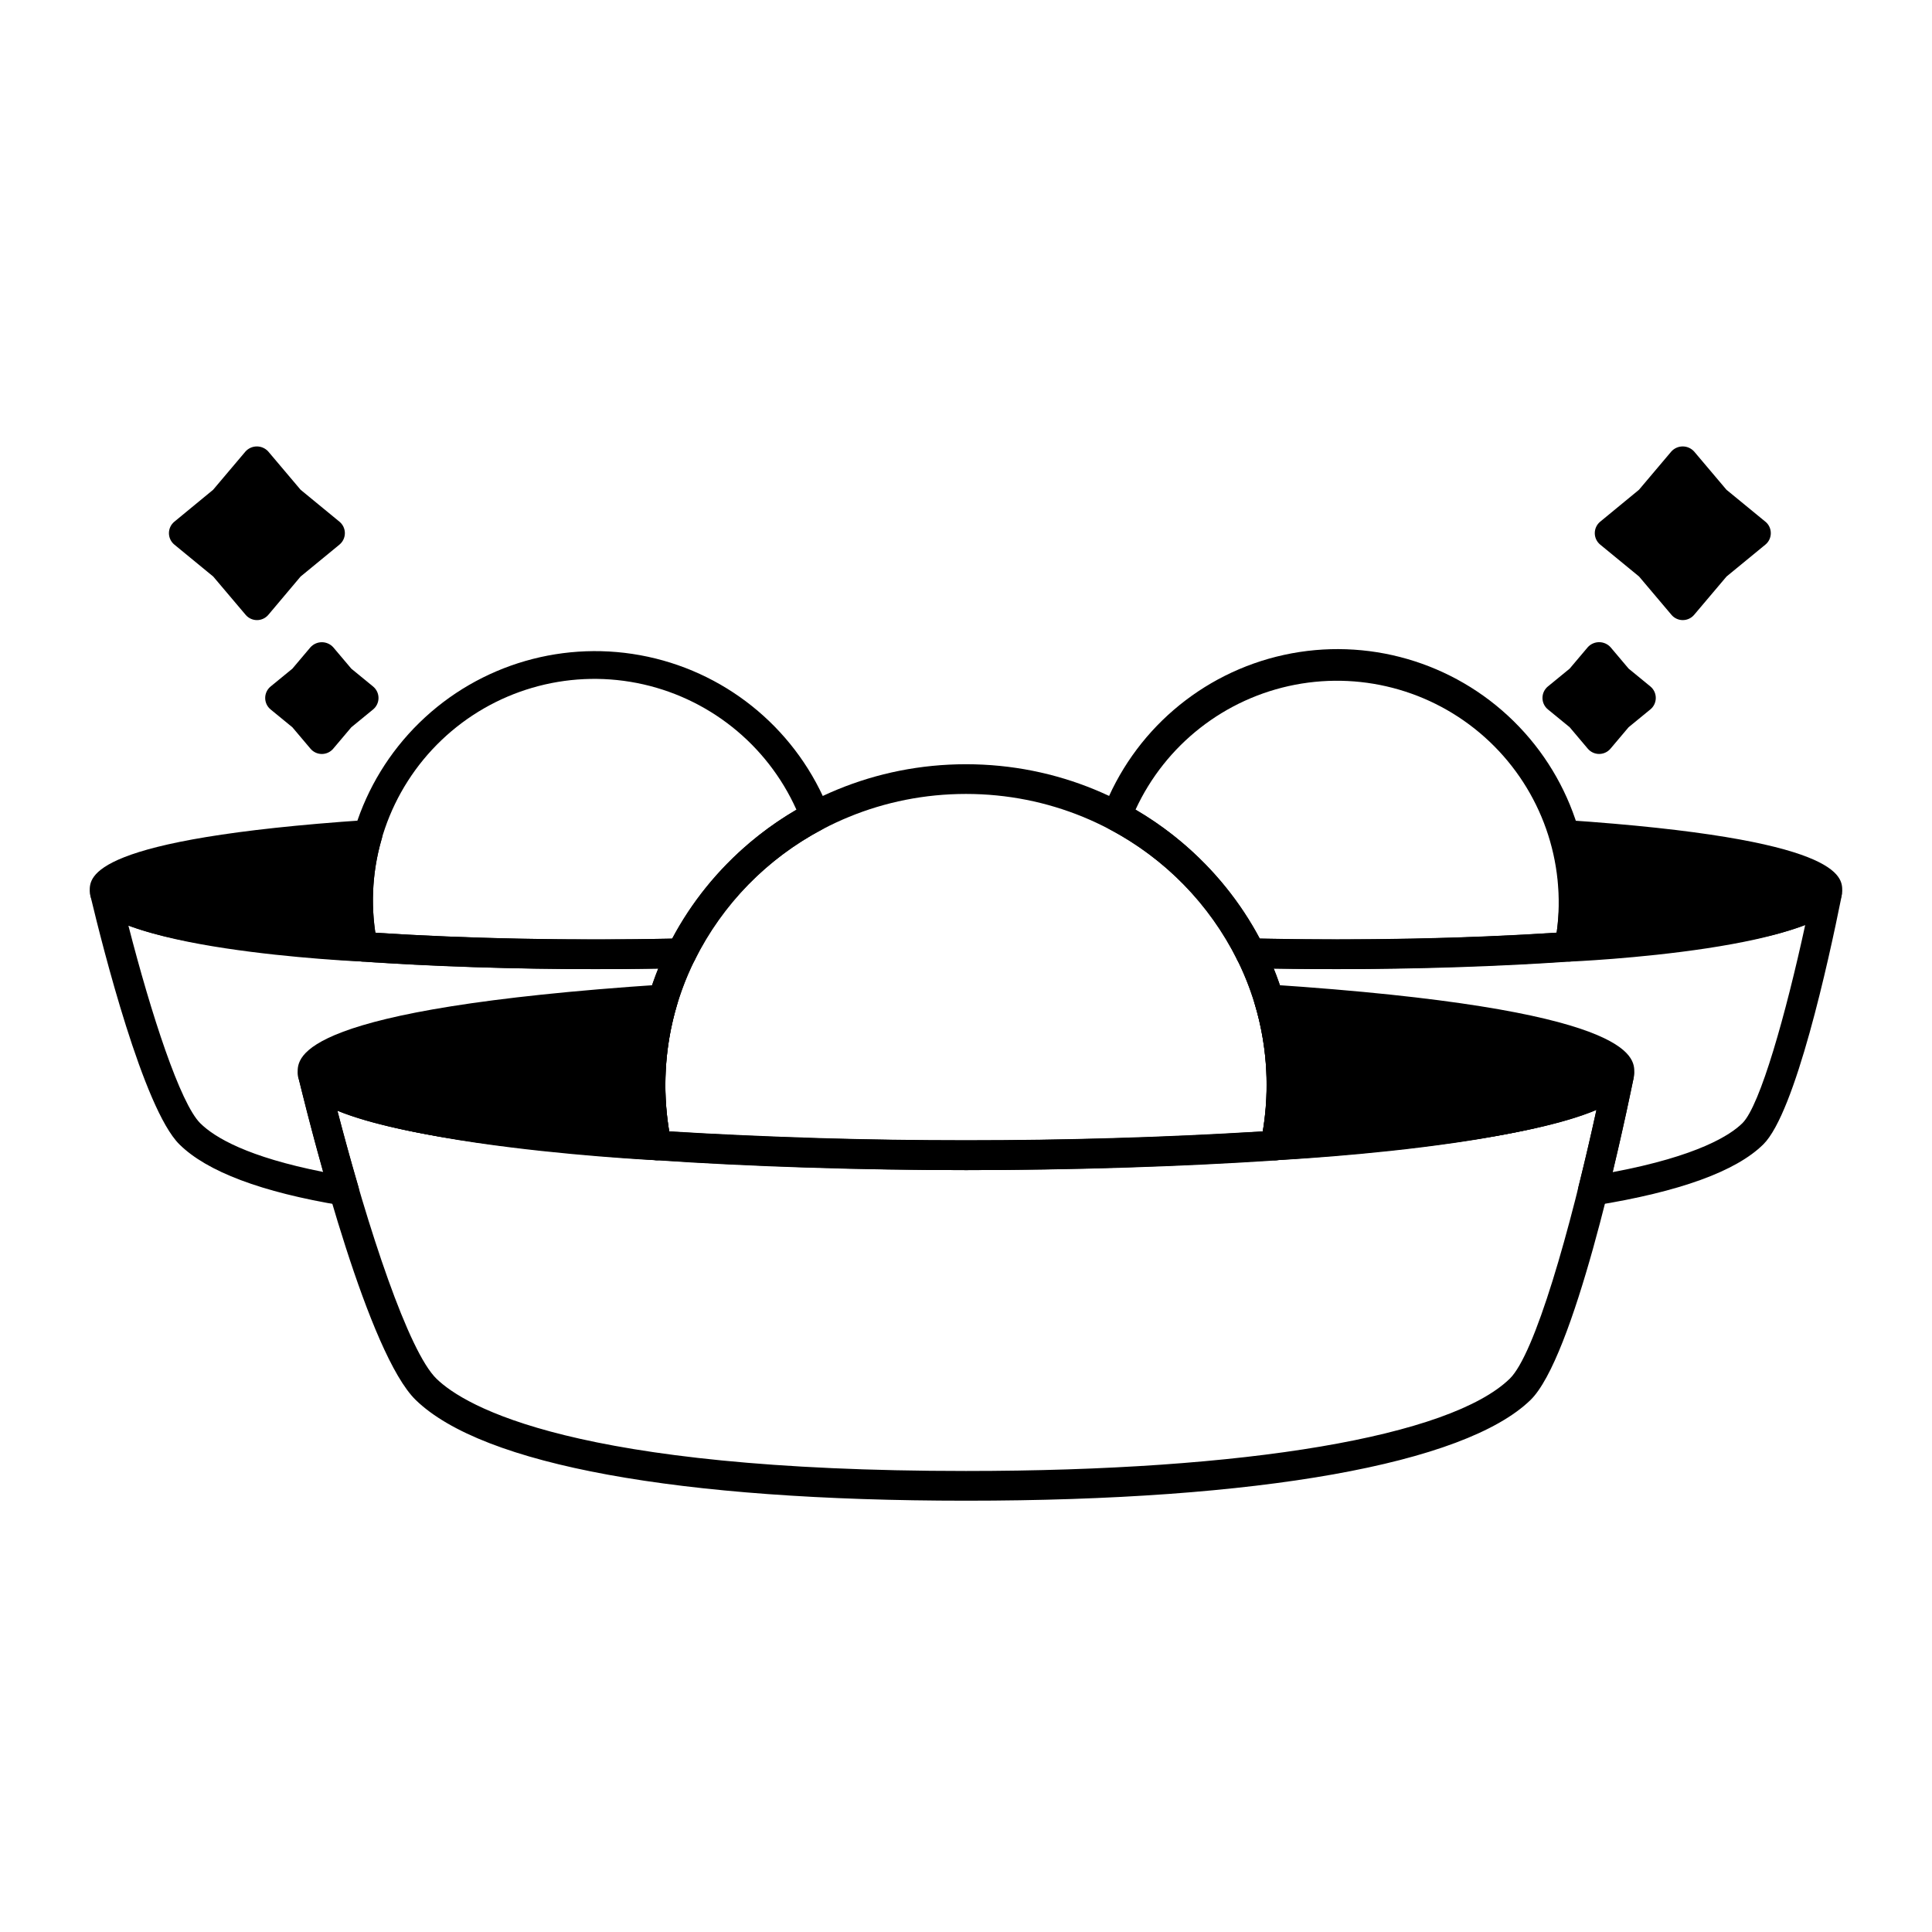
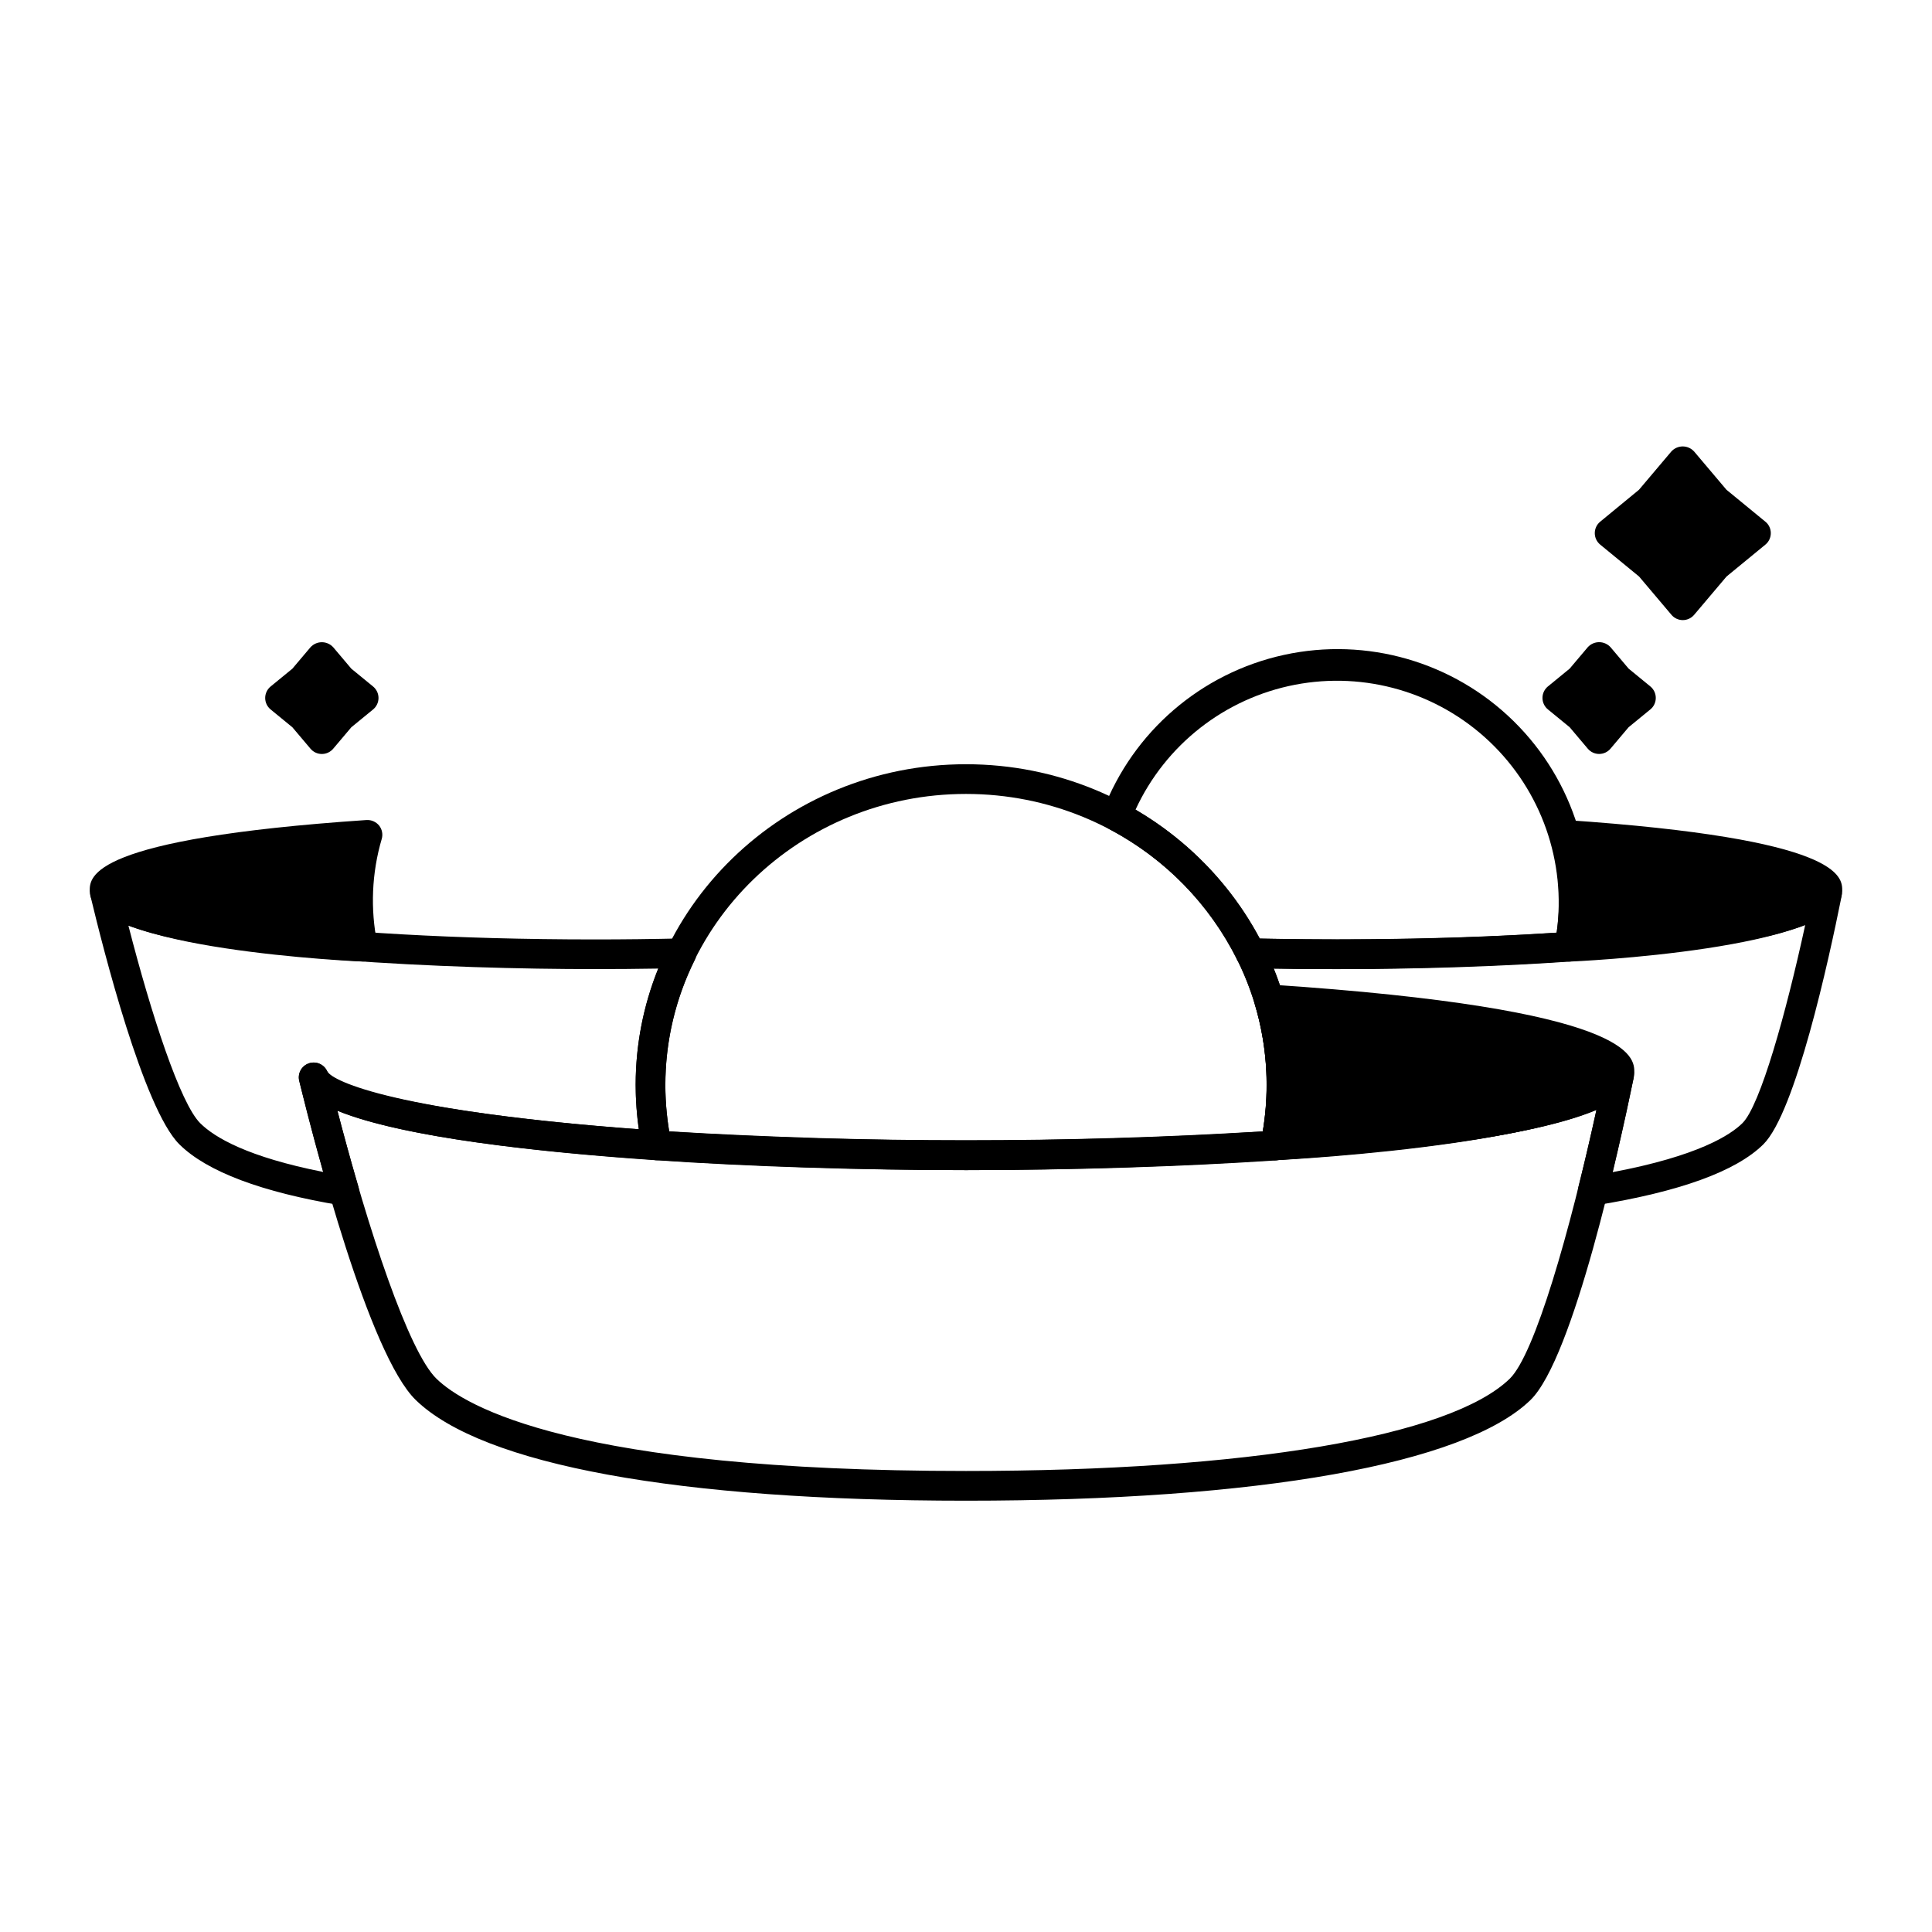
<svg xmlns="http://www.w3.org/2000/svg" fill="#000000" width="800px" height="800px" version="1.1" viewBox="144 144 512 512">
  <g>
    <path d="m400 541.7c-76.293 0-128.07-9.469-145.8-26.664-12.473-12.09-26.801-67.801-30.898-84.586-0.484-1.98 0.621-3.996 2.547-4.656 1.922-0.66 4.035 0.254 4.867 2.113 3.824 7.477 66.312 18.312 169.29 18.312 102.97 0 165.48-10.836 169.32-18.324h-0.004c0.902-1.789 2.961-2.664 4.875-2.07 1.852 0.57 2.981 2.445 2.621 4.352-3.5 17.105-15.812 73.777-27.238 84.859-17.477 16.945-71.992 26.664-149.57 26.664zm-166.6-103.36c8.207 31.672 18.895 63.875 26.277 71.043 7.578 7.348 36.41 24.441 140.32 24.441 74.441 0 128.31-9.137 144.09-24.441 6.648-6.445 15.961-38.996 22.996-71.262-29.496 12.438-117.75 15.969-167.08 15.969-48.965-0.004-136.67-3.484-166.61-15.75z" />
    <path d="m400 454.09c-28.617 0-57.051-0.906-82.234-2.617h-0.004c-1.766-0.121-3.234-1.41-3.586-3.148-1.141-5.531-1.715-11.164-1.719-16.812 0-46.859 39.27-84.984 87.543-84.984 48.27 0 87.539 38.133 87.539 85.02 0 5.648-0.578 11.285-1.719 16.816-0.352 1.738-1.82 3.027-3.586 3.148-25.188 1.676-53.617 2.578-82.234 2.578zm-78.66-10.27c52.391 3.148 104.92 3.148 157.31 0 0.676-4.062 1.012-8.176 1.016-12.293 0-42.508-35.738-77.125-79.668-77.125s-79.668 34.598-79.668 77.145h-0.004c0.004 4.113 0.34 8.219 1.012 12.273z" />
-     <path d="m322.81 406.39c-0.812-0.996-2.051-1.547-3.336-1.477-96.598 6.406-96.598 19.145-96.598 23.336 0 18.566 94.203 23.223 95.152 23.223 1.184 0 2.301-0.531 3.051-1.445 0.746-0.914 1.043-2.117 0.805-3.277-2.527-12.199-1.973-24.84 1.617-36.773 0.371-1.234 0.113-2.574-0.691-3.586z" />
    <path d="m480.52 404.91c-1.285-0.086-2.531 0.465-3.336 1.477-0.805 1.008-1.062 2.348-0.691 3.582 3.586 11.93 4.141 24.57 1.613 36.77-0.238 1.156 0.059 2.359 0.805 3.277 0.75 0.914 1.867 1.445 3.047 1.445 0.953 0 95.156-4.66 95.156-23.223 0-4.184 0-16.926-96.594-23.328z" />
    <path d="m235.19 463.52c-0.219-0.004-0.434-0.02-0.648-0.059-21.254-3.523-35.711-8.973-43.012-16.203-9.52-9.445-20.332-52.348-23.422-65.266-0.488-1.988 0.629-4.016 2.566-4.668 1.941-0.652 4.055 0.293 4.867 2.168 3.844 5.441 51 13.469 126.05 13.469 7.641 0 15.352-0.09 22.93-0.266h0.004c1.367-0.004 2.648 0.676 3.406 1.816 0.742 1.16 0.824 2.625 0.215 3.859-5.141 10.297-7.816 21.645-7.824 33.152 0.008 5.113 0.535 10.215 1.574 15.223 0.25 1.203-0.078 2.457-0.887 3.383-0.82 0.914-2.012 1.406-3.238 1.34-30.871-2.102-66.98-6-84.344-13.113 1.422 5.457 3.328 12.527 5.551 20.121 0.348 1.188 0.117 2.473-0.629 3.465-0.742 0.992-1.91 1.578-3.148 1.578zm-57.156-74.199c6.059 23.594 13.738 47.094 19.035 52.348 3.832 3.797 12.594 8.961 32.59 12.914-3.273-11.629-5.637-21.164-6.363-24.145v0.004c-0.473-1.973 0.633-3.981 2.551-4.637 1.918-0.66 4.019 0.246 4.859 2.094 1.41 2.754 19.066 10.707 82.586 15.352v-0.004c-0.555-3.887-0.836-7.809-0.836-11.734-0.004-10.57 2.043-21.043 6.031-30.832-5.617 0.094-11.273 0.141-16.891 0.141-38.301 0.012-99.582-2.582-123.56-11.5z" />
-     <path d="m301.6 400.83c-21.496 0-42.848-0.695-61.75-2.008h0.004c-1.77-0.121-3.238-1.41-3.586-3.148-4.195-21.941 2.894-44.527 18.871-60.145 15.977-15.617 38.715-22.184 60.559-17.488 21.844 4.691 39.879 20.02 48.031 40.82 0.734 1.867-0.051 3.988-1.828 4.926-14.586 7.723-26.387 19.82-33.742 34.594-0.648 1.316-1.977 2.164-3.441 2.199-7.582 0.156-15.359 0.25-23.117 0.25zm-58.133-9.652c24.102 1.574 52.164 2.125 78.719 1.574 7.582-14.215 18.965-26.047 32.875-34.176-7.801-17.387-23.555-29.902-42.254-33.57-18.699-3.664-38.016 1.977-51.801 15.133-13.789 13.156-20.328 32.188-17.539 51.039z" />
    <path d="m244.47 362.78c-0.816-0.992-2.055-1.539-3.336-1.465-73.359 4.965-73.359 15.016-73.359 18.797 0 15.559 71.637 18.707 72.348 18.707 1.184 0 2.301-0.531 3.051-1.445 0.746-0.914 1.043-2.117 0.809-3.277-1.871-9.215-1.469-18.746 1.18-27.77 0.359-1.223 0.102-2.547-0.691-3.547z" />
    <path d="m566.1 463.5c-1.211-0.004-2.356-0.559-3.102-1.516-0.746-0.953-1.008-2.199-0.715-3.375 1.934-7.742 3.582-14.957 4.789-20.469-17.184 7.254-53.629 11.207-84.824 13.332-1.23 0.074-2.426-0.418-3.238-1.34-0.809-0.93-1.137-2.18-0.887-3.387 1.039-5.008 1.566-10.105 1.574-15.219-0.008-11.508-2.688-22.855-7.82-33.152-0.609-1.234-0.531-2.695 0.211-3.856 0.742-1.16 2.031-1.852 3.41-1.82 7.578 0.172 15.293 0.266 22.93 0.266 75.062 0 122.23-8.027 126.13-13.57 0.742-1.871 2.801-2.856 4.723-2.258 1.953 0.621 3.125 2.617 2.711 4.621-3.391 16.887-12.18 57.07-20.68 65.5-7.223 7.156-22.227 12.594-44.586 16.191h-0.004c-0.203 0.035-0.414 0.051-0.621 0.051zm6.891-37.879v-0.004c0.414 0 0.824 0.066 1.211 0.207 1.844 0.566 2.973 2.43 2.621 4.328-0.613 3.016-2.641 12.715-5.469 24.48 22.711-4.269 31.277-9.883 34.41-12.988 4.703-4.66 11.523-28.969 16.629-52.484-30.035 11.496-119.57 11.652-123.98 11.652-5.621 0-11.277-0.047-16.891-0.141 3.988 9.789 6.039 20.262 6.031 30.832 0 3.926-0.277 7.848-0.836 11.734 63.543-4.664 81.203-12.625 82.609-15.371v0.004c0.715-1.367 2.117-2.231 3.656-2.254z" />
    <path d="m498.4 400.83c-7.762 0-15.535-0.094-23.117-0.27v0.004c-1.465-0.035-2.789-0.883-3.434-2.199-7.363-14.766-19.164-26.859-33.75-34.578-1.766-0.934-2.555-3.047-1.828-4.91 8.004-20.992 26.055-36.531 48.004-41.324 21.953-4.789 44.836 1.816 60.859 17.566 16.023 15.75 23.02 38.52 18.605 60.547-0.352 1.738-1.82 3.027-3.59 3.148-18.848 1.32-40.195 2.016-61.75 2.016zm61.473-5.949m-82.062-2.152c26.629 0.559 54.711 0 78.719-1.574l0.004-0.004c2.566-18.762-4.062-37.609-17.809-50.633-13.746-13.027-32.926-18.629-51.523-15.055-18.594 3.574-34.328 15.891-42.266 33.082 13.914 8.137 25.293 19.977 32.875 34.199z" />
-     <path d="m558.86 361.31c-1.281-0.074-2.519 0.473-3.332 1.465-0.805 1.004-1.07 2.336-0.707 3.57 2.652 9.023 3.055 18.555 1.184 27.77-0.238 1.16 0.059 2.363 0.805 3.277 0.75 0.914 1.867 1.445 3.051 1.445 0.723 0 72.352-3.148 72.352-18.723 0.012-3.789 0.012-13.84-73.352-18.805z" />
+     <path d="m558.86 361.31c-1.281-0.074-2.519 0.473-3.332 1.465-0.805 1.004-1.07 2.336-0.707 3.57 2.652 9.023 3.055 18.555 1.184 27.77-0.238 1.16 0.059 2.363 0.805 3.277 0.75 0.914 1.867 1.445 3.051 1.445 0.723 0 72.352-3.148 72.352-18.723 0.012-3.789 0.012-13.84-73.352-18.805" />
    <path d="m611.84 282.25-10.312-8.461-8.586-10.156v0.004c-0.77-0.844-1.863-1.328-3.004-1.328-1.145 0-2.234 0.484-3.008 1.328l-8.582 10.156-10.277 8.457c-0.91 0.746-1.438 1.863-1.438 3.039 0 1.176 0.527 2.293 1.438 3.039l10.301 8.457 8.582 10.152c0.746 0.887 1.844 1.395 3.004 1.395 1.156 0 2.258-0.508 3.004-1.395l8.586-10.152 10.301-8.457c0.91-0.746 1.434-1.863 1.434-3.039 0-1.176-0.523-2.293-1.434-3.039z" />
    <path d="m575.6 321.19-4.801-5.684h-0.004c-0.77-0.844-1.863-1.324-3.008-1.324-1.141 0-2.234 0.48-3.004 1.324l-4.801 5.684-5.769 4.723h-0.004c-0.91 0.75-1.438 1.863-1.438 3.043 0 1.18 0.527 2.297 1.438 3.043l5.769 4.723 4.801 5.684h0.004c0.746 0.887 1.848 1.398 3.004 1.398 1.16 0 2.262-0.512 3.008-1.398l4.801-5.684 5.766-4.723h0.004c0.91-0.746 1.434-1.863 1.434-3.039 0-1.18-0.523-2.293-1.434-3.043z" />
-     <path d="m223.66 296.79 10.297-8.457v-0.004c0.91-0.746 1.438-1.863 1.438-3.039 0-1.176-0.527-2.293-1.438-3.039l-10.297-8.461-8.586-10.156 0.004 0.004c-0.773-0.844-1.863-1.328-3.008-1.328-1.141 0-2.234 0.484-3.004 1.328l-8.586 10.156-10.273 8.457c-0.91 0.746-1.438 1.863-1.438 3.039 0 1.176 0.527 2.293 1.438 3.039l10.297 8.457 8.594 10.152c0.75 0.887 1.848 1.395 3.004 1.395 1.16 0 2.258-0.508 3.008-1.395z" />
    <path d="m242.87 325.93-5.766-4.723-4.805-5.684c-0.77-0.844-1.863-1.328-3.004-1.328-1.145 0-2.234 0.484-3.008 1.328l-4.805 5.684-5.766 4.723c-0.91 0.75-1.438 1.863-1.438 3.043 0 1.176 0.527 2.293 1.438 3.039l5.766 4.723 4.805 5.684c0.75 0.887 1.848 1.395 3.008 1.395 1.156 0 2.258-0.508 3.004-1.395l4.805-5.684 5.766-4.723c0.91-0.746 1.438-1.863 1.438-3.039 0-1.18-0.527-2.293-1.438-3.043z" />
  </g>
</svg>